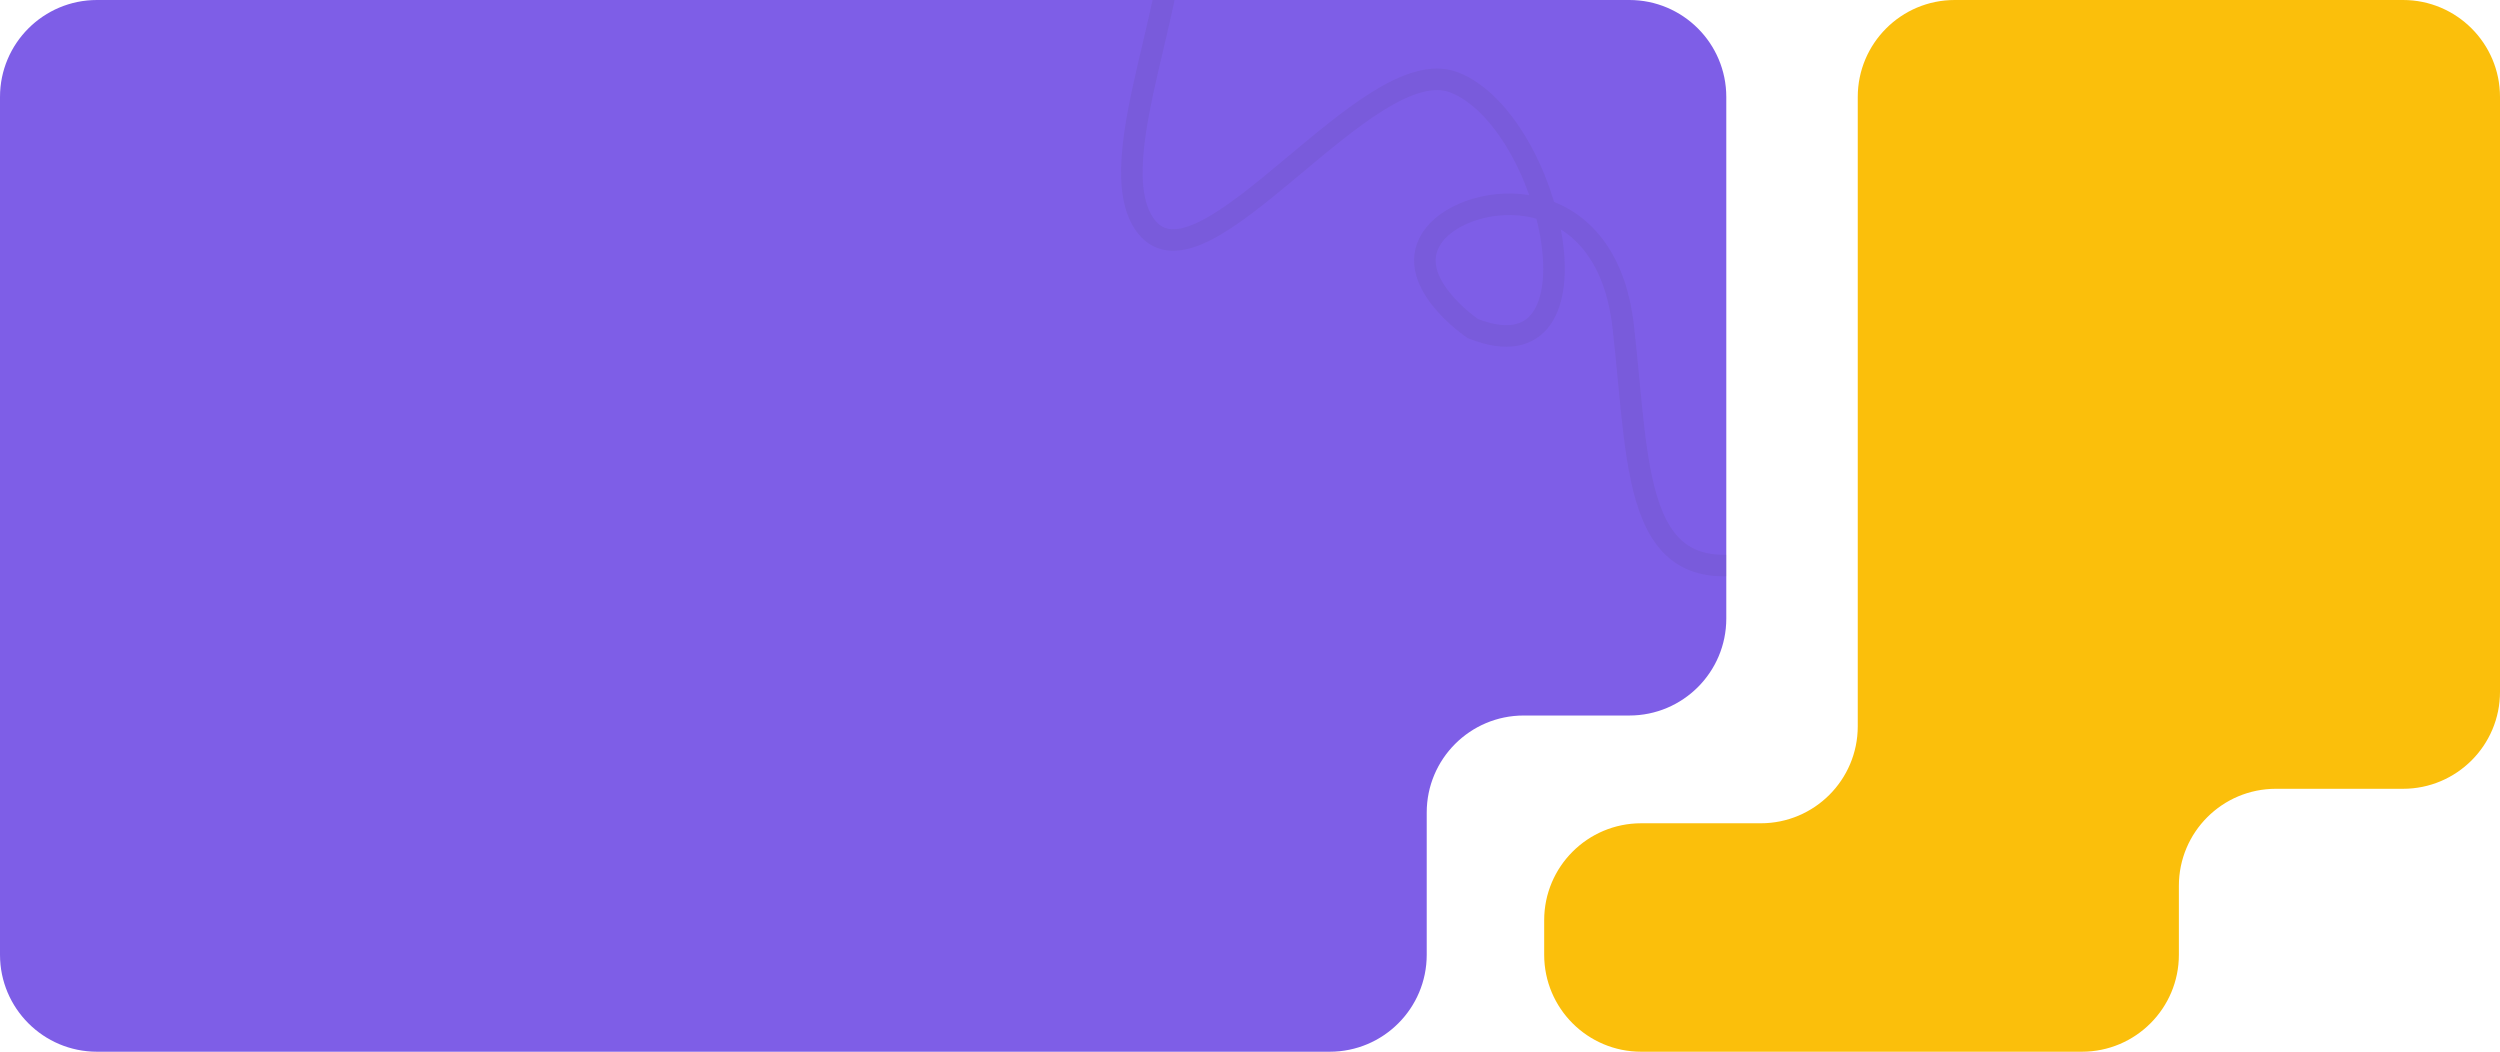
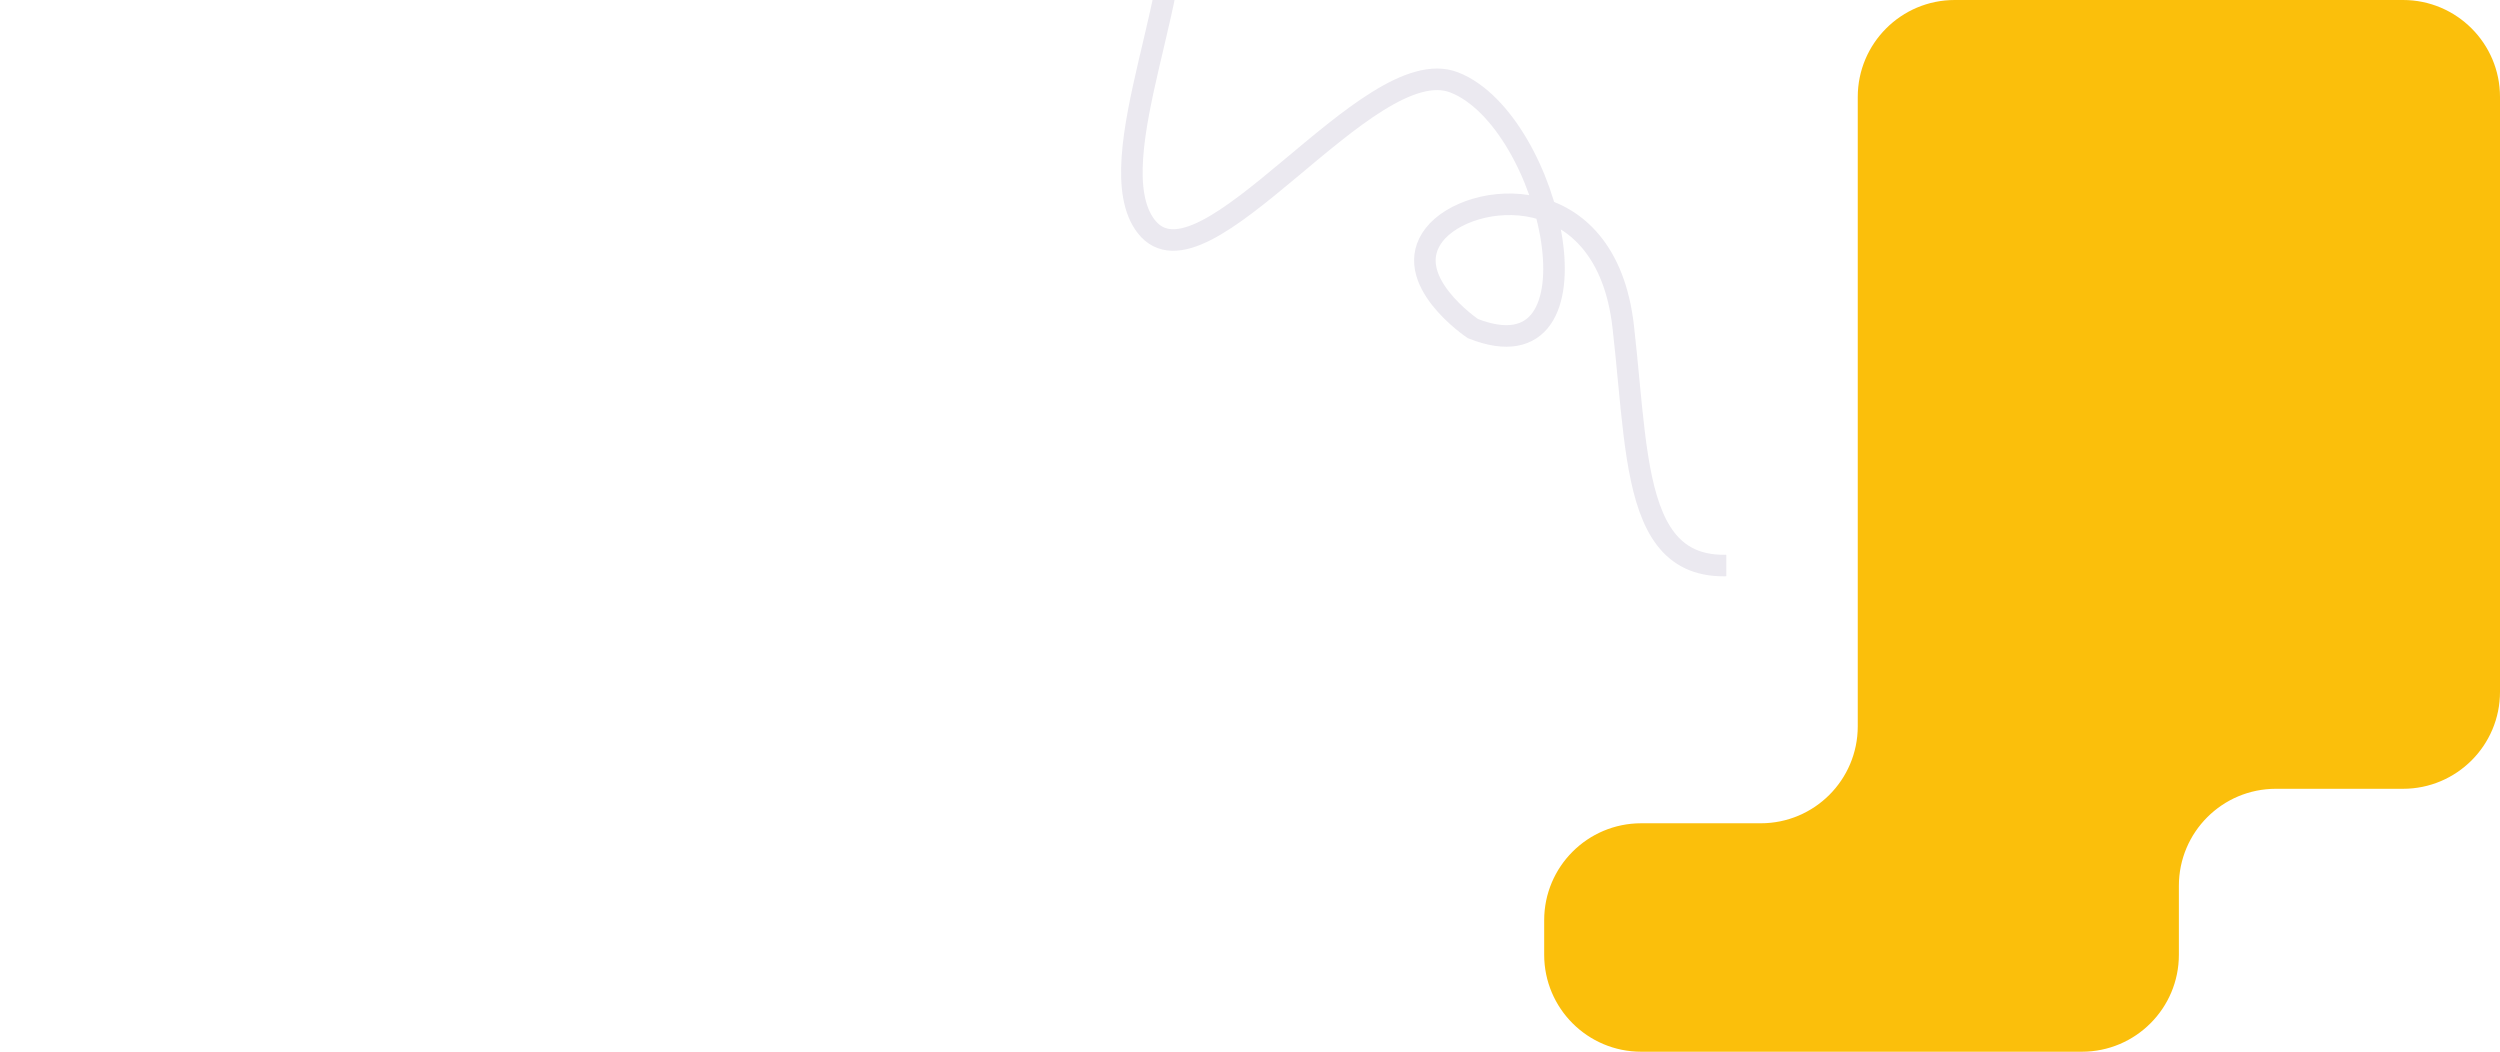
<svg xmlns="http://www.w3.org/2000/svg" width="1160" height="488" viewBox="0 0 1160 488" fill="none">
  <g clip-path="url(#clip0_449_26)">
-     <path d="M0 45C0 20.147 20.147 0 45 0H756C780.853 0 801 20.147 801 45V244V287C801 311.853 780.853 332 756 332H707C682.147 332 662 352.147 662 377V443C662 467.853 641.853 488 617 488H600.75H400.5H45C20.147 488 0 467.853 0 443V45Z" fill="#7E5EE7" />
    <path opacity="0.12" d="M428.424 -114.457C456.665 -143.275 526.169 -90.363 541.783 -50.078C555.474 -14.758 508.389 74.858 531.852 105.09C558.302 139.171 634.876 22.62 674.802 38.259C720.23 56.054 747.09 177.677 683.405 152.455C683.405 152.455 649.37 129.594 665.461 108.926C681.553 88.258 745.154 81.409 753.16 151.439C761.167 221.469 756.92 281.724 828.339 256.608" stroke="#574984" stroke-width="10" />
  </g>
  <path d="M862 45C862 20.147 882.147 0 907 0H1115C1139.85 0 1160 20.147 1160 45V244V321C1160 345.853 1139.85 366 1115 366H1056C1031.15 366 1011 386.147 1011 411V443C1011 467.853 990.853 488 966 488H936.5H761.5C736.647 488 716.5 467.853 716.5 443V427C716.5 402.147 736.647 382 761.5 382H817C841.853 382 862 361.853 862 337V244V45Z" fill="#FBBF0B" />
  <defs>
    <clipPath id="clip0_449_26">
      <rect width="801" height="488" fill="white" />
    </clipPath>
  </defs>
</svg>